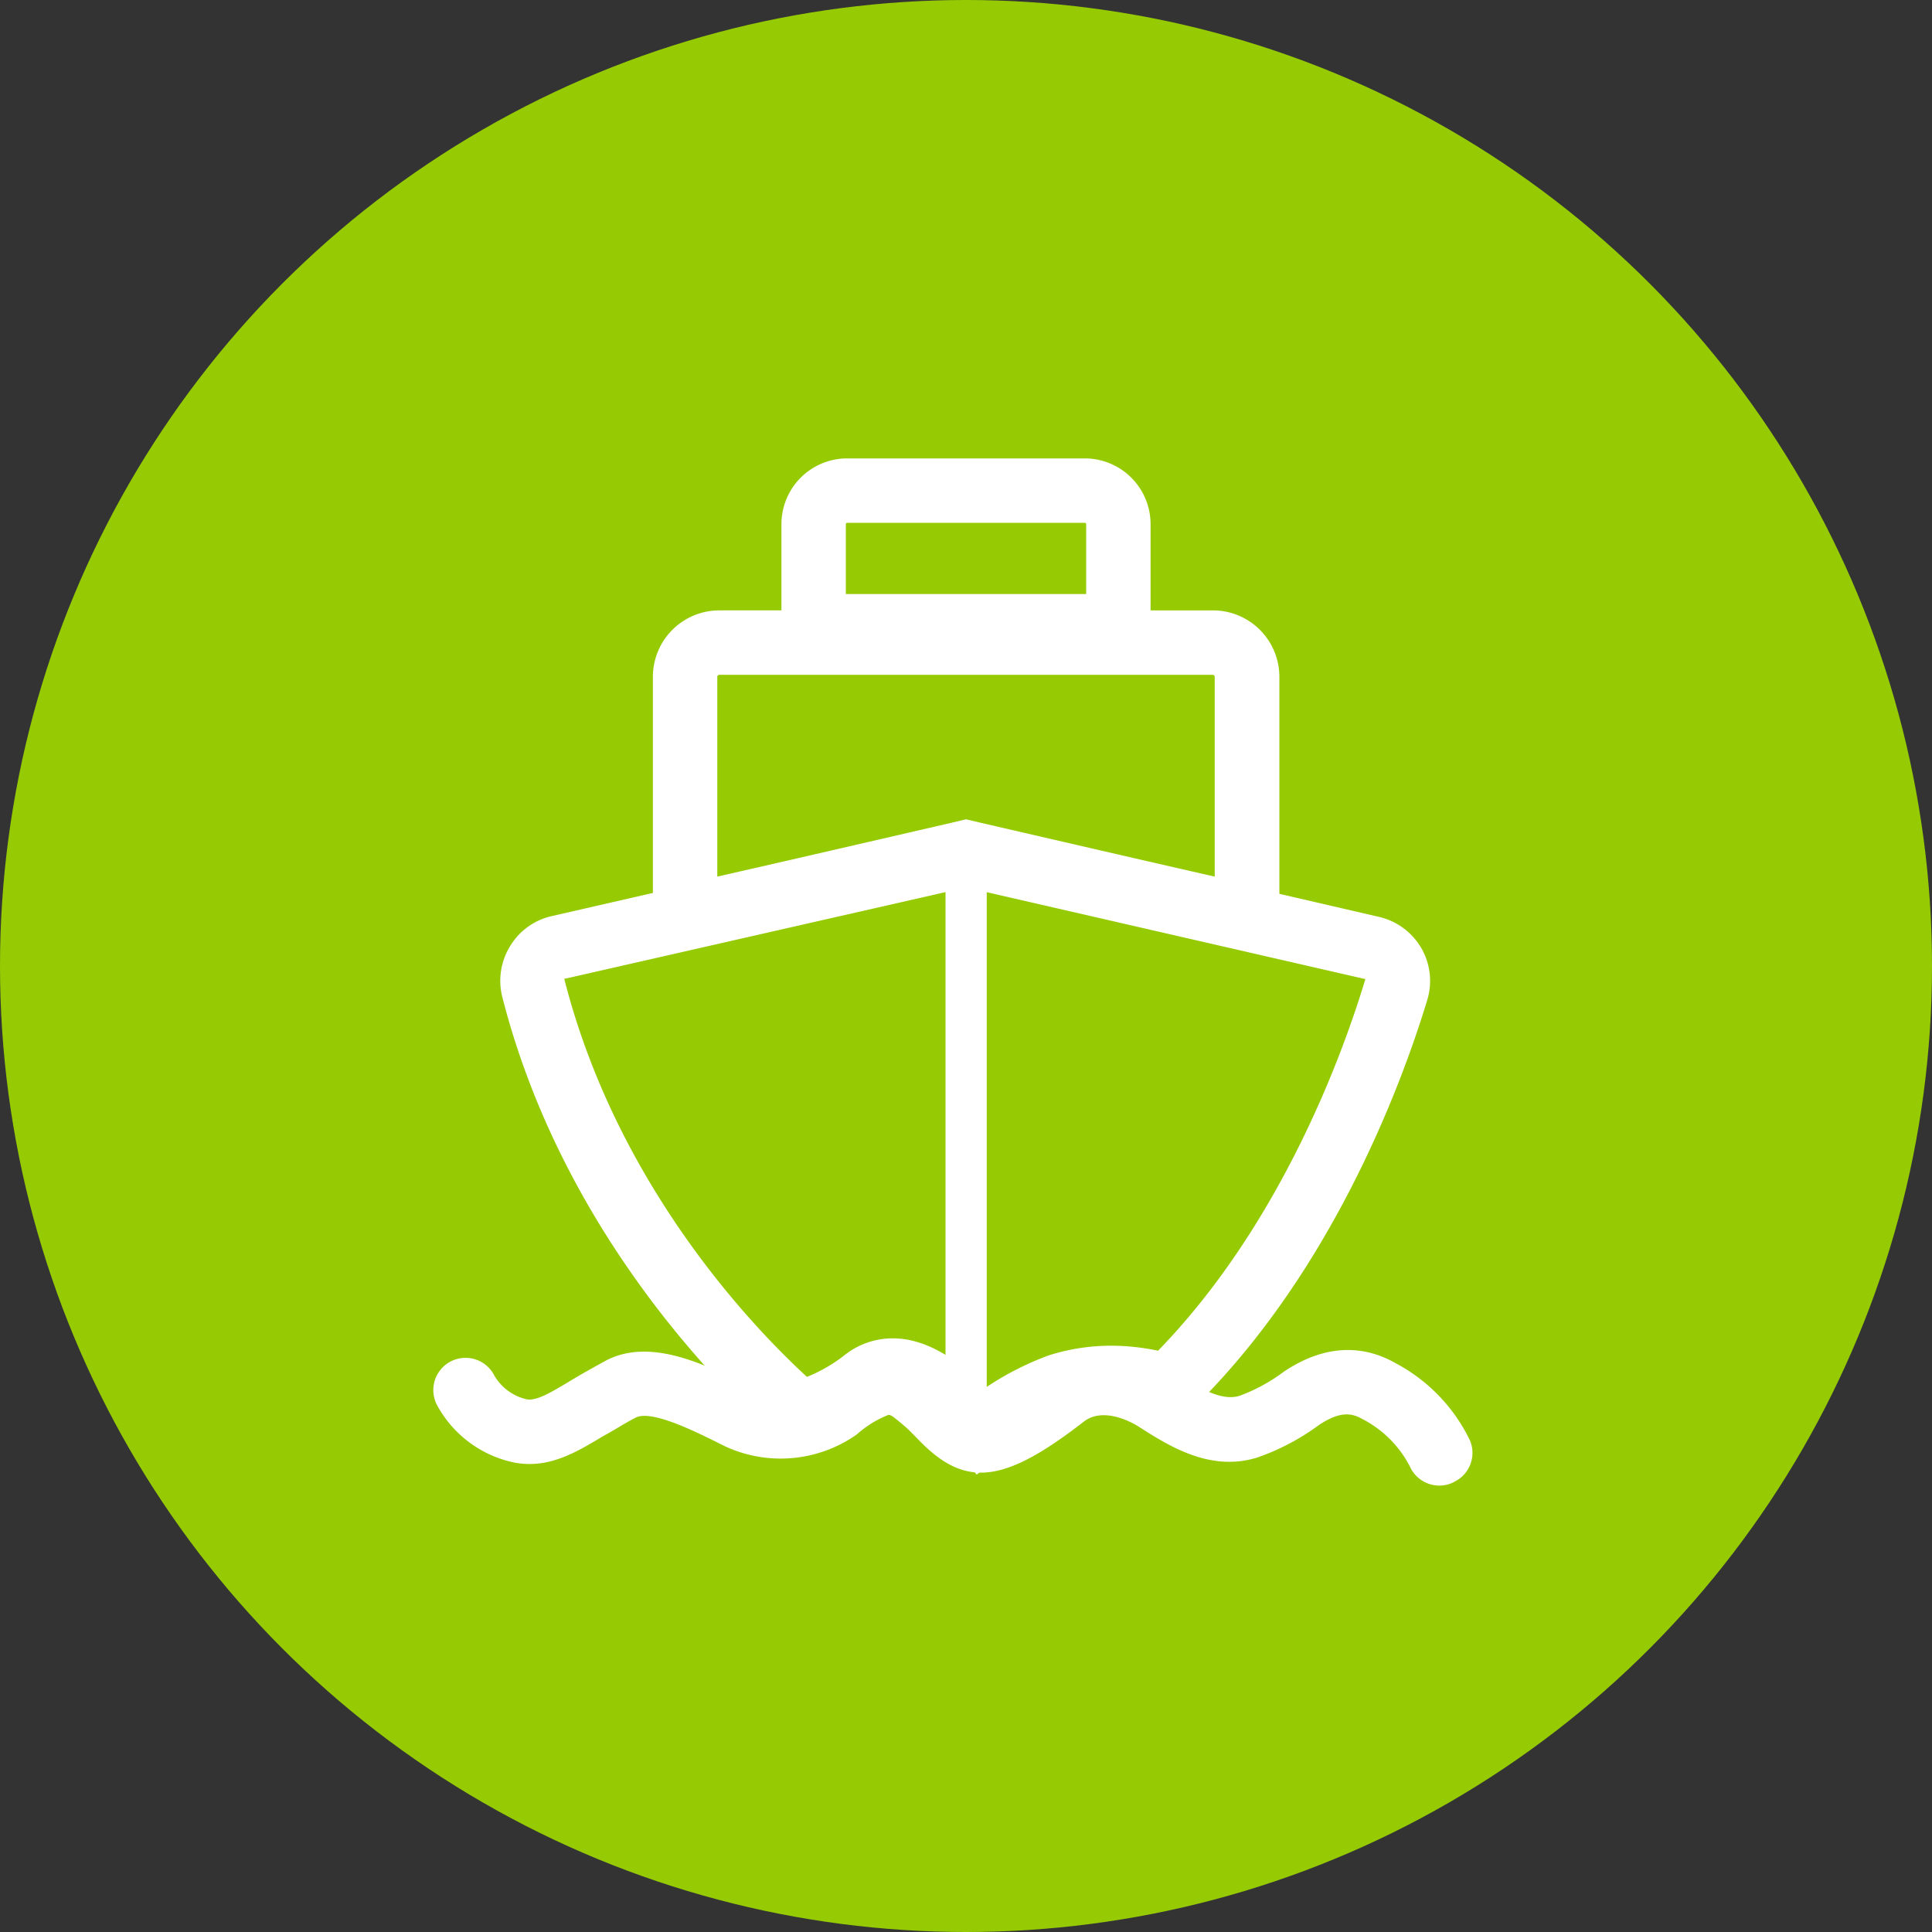
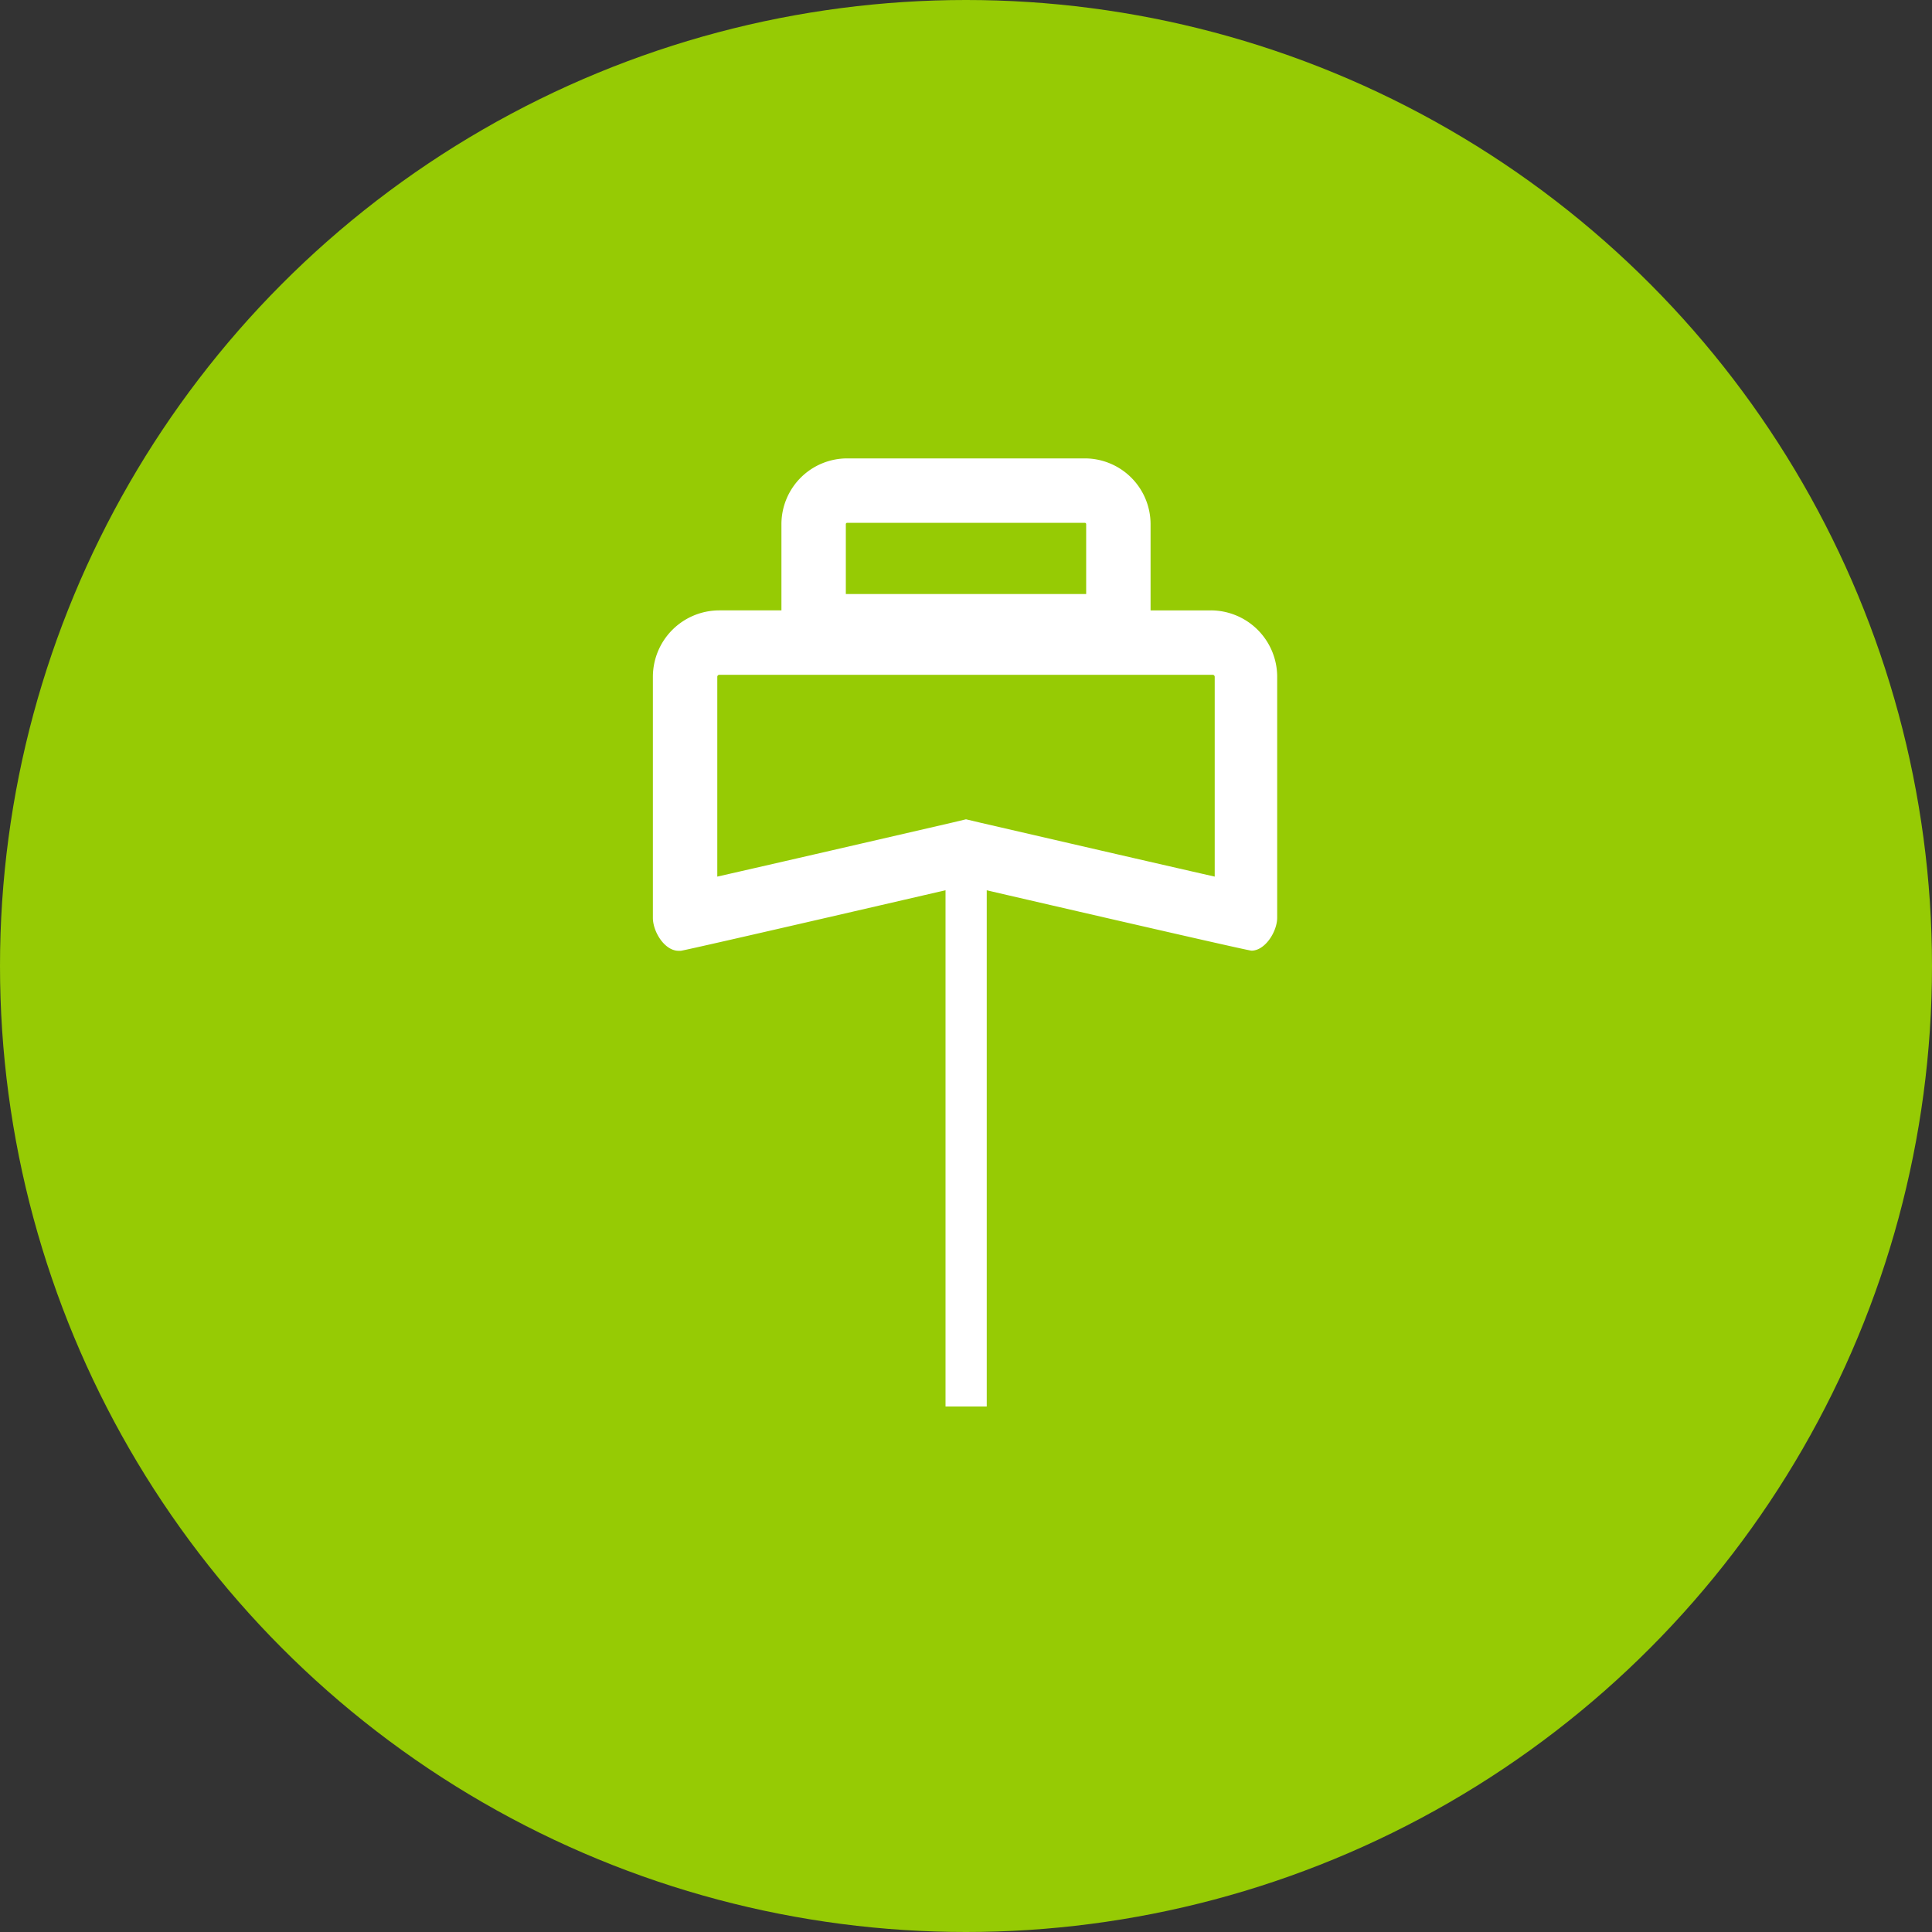
<svg xmlns="http://www.w3.org/2000/svg" viewBox="0 0 150 150">
  <rect x="0" y="0" width="150" height="150" fill="#333333" stroke="none" />
  <defs>
    <style>.cls-1{fill:#96cb04;}.cls-2{fill:#fff;}</style>
  </defs>
  <g id="图层_2" data-name="图层 2">
    <g id="图层_1-2" data-name="图层 1">
      <circle class="cls-1" cx="75" cy="75" r="75" />
      <path class="cls-2" d="M84.23,40.59a.11.11,0,0,1,.1.1v5.43H65.67V40.69a.11.11,0,0,1,.1-.1H84.23m0-5H65.77a5.11,5.11,0,0,0-5.1,5.1V51.12H89.33V40.69a5.11,5.11,0,0,0-5.1-5.1Z" />
-       <path class="cls-2" d="M94.15,52.39a.16.16,0,0,1,.16.16V68.06C89.64,67,81.64,65.15,76.14,63.88L75,63.61l-1.13.27C68.37,65.15,60.36,67,55.69,68.06V52.55a.16.16,0,0,1,.16-.16h38.3m0-5H55.85a5.16,5.16,0,0,0-5.16,5.16V71.26c0,1.07.9,2.56,2,2.56h.17C53.77,73.67,75,68.75,75,68.75s21.22,4.92,22.16,5.06h.17c1.07,0,2-1.49,2-2.56V52.55a5.16,5.16,0,0,0-5.16-5.16Z" />
-       <path class="cls-2" d="M75,68.9,105.93,76l.06,0a.09.09,0,0,1,0,.07c-1.67,5.55-6.47,18.92-16.08,28.8a17.73,17.73,0,0,0-3.64-.39,15.94,15.94,0,0,0-4.87.76,22.9,22.9,0,0,0-4.82,2.46c-2.6-2.52-5-3.79-7.24-3.79a6,6,0,0,0-3.69,1.24,11.84,11.84,0,0,1-3,1.75c-4-3.67-14.69-14.67-18.82-30.82a.12.12,0,0,1,0-.1.1.1,0,0,1,.07,0L75,68.9m0-5.14L42.82,71.13a5.07,5.07,0,0,0-3.21,2.32,5.13,5.13,0,0,0-.6,4c5.43,21.22,21.39,34.26,22.06,34.8a2.6,2.6,0,0,0,.57,0c1,0,3.54-.35,7.06-3a1,1,0,0,1,.65-.21c2.23,0,6.48,5.45,6.48,5.45s4.47-3.5,7.12-4.36a10.75,10.75,0,0,1,3.33-.52,12.22,12.22,0,0,1,5,1c11.9-10.82,17.63-26.69,19.54-33a5.09,5.09,0,0,0-.47-4,5.15,5.15,0,0,0-3.27-2.42l-32-7.4Z" />
-       <path class="cls-2" d="M111.75,115.34a2.51,2.51,0,0,1-2.18-1.27l-.13-.26a8.58,8.58,0,0,0-3.67-3.64c-.71-.39-1.61-.72-3.4.49a18,18,0,0,1-4.72,2.49c-3.69,1.17-6.92-.9-9.28-2.41-.26-.16-2.62-1.61-4.23-.36-6.2,4.81-9.18,5.15-12.76,1.47-.33-.34-.67-.69-1-1-1-.85-1.19-1-1.4-1a8.14,8.14,0,0,0-2.46,1.52,10.26,10.26,0,0,1-10.25.91l-.62-.31c-1.78-.88-5.09-2.52-6.29-1.91-.9.46-1.7,1-2.48,1.41-2.18,1.31-4.24,2.55-6.86,2.1a8.86,8.86,0,0,1-6.11-4.52,2.5,2.5,0,0,1,4.47-2.25h0a3.93,3.93,0,0,0,2.5,1.84c.74.14,1.74-.43,3.43-1.45.81-.49,1.72-1,2.78-1.58,3.43-1.76,7.68.34,10.77,1.88l.61.3a5.31,5.31,0,0,0,5-.39c1.48-1.14,3.17-2.43,5.23-2.54,2.26-.12,3.62,1,4.93,2.16.54.47,1,.91,1.36,1.31.67.7,1,1,1.16,1,.39,0,1.63-.34,5-2.91s7.42-1.53,10,.1c1.78,1.14,3.62,2.31,5.09,1.85a13.48,13.48,0,0,0,3.42-1.86c3.73-2.52,6.77-1.77,8.66-.69a13.32,13.32,0,0,1,5.8,6A2.49,2.49,0,0,1,113,115,2.42,2.42,0,0,1,111.75,115.34Z" />
+       <path class="cls-2" d="M94.15,52.39a.16.16,0,0,1,.16.16V68.06C89.64,67,81.64,65.15,76.14,63.88L75,63.61l-1.13.27C68.37,65.15,60.36,67,55.69,68.06V52.55a.16.16,0,0,1,.16-.16h38.3m0-5H55.85a5.16,5.16,0,0,0-5.16,5.16V71.26c0,1.07.9,2.56,2,2.56h.17C53.77,73.67,75,68.75,75,68.75s21.22,4.92,22.16,5.06c1.07,0,2-1.49,2-2.56V52.55a5.16,5.16,0,0,0-5.16-5.16Z" />
      <rect class="cls-2" x="73.41" y="65.45" width="3.2" height="43.75" />
    </g>
  </g>
</svg>